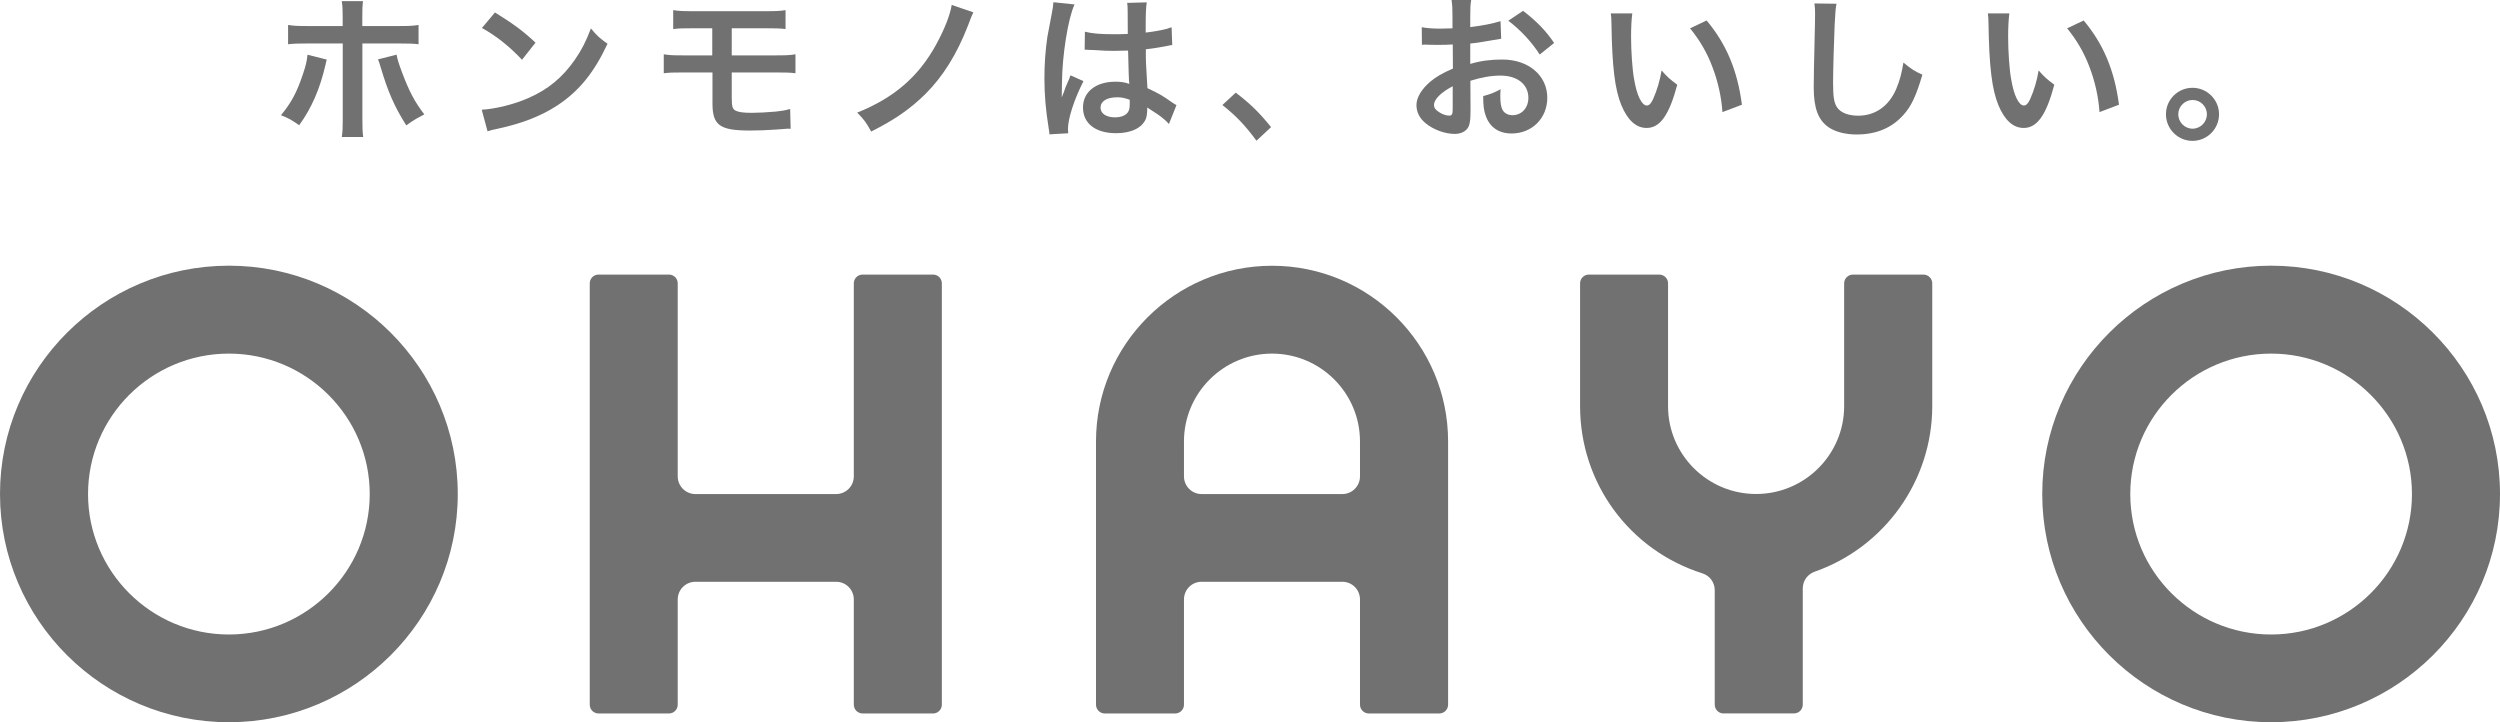
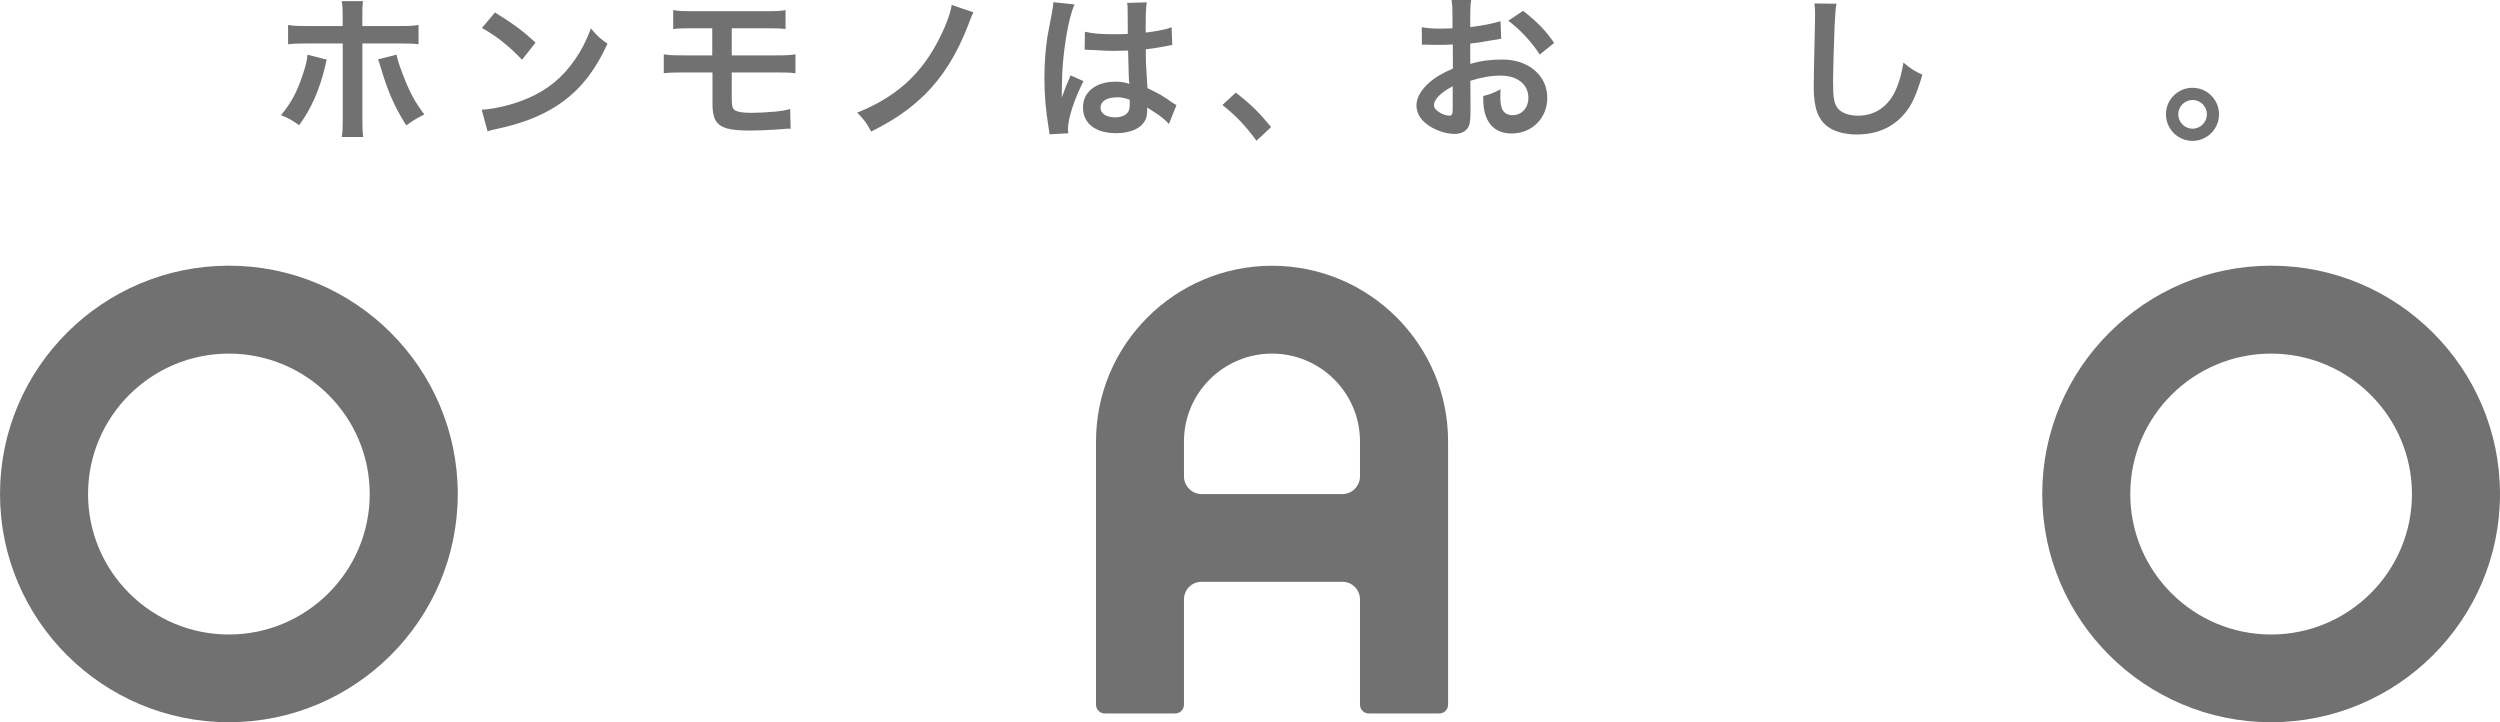
<svg xmlns="http://www.w3.org/2000/svg" width="180" height="52" viewBox="0 0 180 52" fill="none">
-   <path d="M62.111 51.37C61.759 51.37 61.474 51.086 61.474 50.735V43.159C61.474 42.456 60.905 41.888 60.205 41.888H50.065C49.371 41.888 48.796 42.456 48.796 43.159V50.735C48.796 51.086 48.517 51.37 48.164 51.37H43.094C42.742 51.37 42.462 51.086 42.462 50.735V20.399C42.462 20.053 42.747 19.769 43.094 19.769H48.164C48.517 19.769 48.796 20.053 48.796 20.399V34.302C48.796 34.999 49.366 35.572 50.065 35.572H60.205C60.905 35.572 61.474 34.999 61.474 34.302V20.399C61.474 20.053 61.759 19.769 62.111 19.769H67.181C67.528 19.769 67.813 20.053 67.813 20.399V50.735C67.813 51.086 67.528 51.37 67.181 51.37H62.111Z" fill="#727171" />
  <path d="M98.556 51.37C98.204 51.37 97.919 51.086 97.919 50.735V43.159C97.919 42.456 97.354 41.888 96.65 41.888H86.509C85.81 41.888 85.246 42.456 85.246 43.159V50.735C85.246 51.086 84.961 51.37 84.614 51.37H79.544C79.197 51.37 78.912 51.086 78.912 50.735V31.782C78.912 24.805 84.598 19.134 91.59 19.134C98.582 19.134 104.263 24.805 104.263 31.782V50.735C104.263 51.086 103.978 51.37 103.631 51.37H98.556ZM91.585 25.46C88.089 25.46 85.246 28.296 85.246 31.782V34.302C85.246 34.999 85.815 35.572 86.509 35.572H96.65C97.349 35.572 97.919 34.999 97.919 34.302V31.782C97.919 28.296 95.075 25.46 91.585 25.46Z" fill="#727171" />
  <path d="M163.521 52C154.437 52 147.041 44.63 147.041 35.567C147.041 26.503 154.437 19.129 163.521 19.129C172.604 19.129 180 26.503 180 35.567C180 44.63 172.61 52 163.521 52ZM163.521 25.46C157.927 25.46 153.38 29.989 153.38 35.572C153.38 41.155 157.927 45.684 163.521 45.684C169.114 45.684 173.661 41.145 173.661 35.572C173.661 30 169.109 25.46 163.521 25.46Z" fill="#727171" />
  <path d="M16.48 52C7.39 52 0 44.63 0 35.567C0 26.503 7.39 19.129 16.48 19.129C25.569 19.129 32.959 26.503 32.959 35.567C32.959 44.63 25.563 52 16.48 52ZM16.48 25.46C10.886 25.46 6.339 29.989 6.339 35.572C6.339 41.155 10.891 45.684 16.48 45.684C22.068 45.684 26.62 41.145 26.62 35.572C26.62 30 22.068 25.46 16.48 25.46Z" fill="#727171" />
-   <path d="M124.098 51.37C123.746 51.37 123.461 51.086 123.461 50.735V42.487C123.461 41.935 123.104 41.454 122.581 41.284C117.303 39.611 113.766 34.772 113.766 29.246V20.399C113.766 20.053 114.046 19.769 114.398 19.769H119.468C119.815 19.769 120.1 20.053 120.1 20.399V29.246C120.1 32.732 122.943 35.567 126.439 35.567C129.935 35.567 132.778 32.732 132.778 29.246V20.399C132.778 20.053 133.068 19.769 133.415 19.769H138.485C138.832 19.769 139.122 20.053 139.122 20.399V29.246C139.122 34.591 135.715 39.389 130.65 41.165C130.142 41.346 129.8 41.821 129.8 42.363V50.73C129.8 51.081 129.521 51.365 129.168 51.365H124.098V51.37Z" fill="#727171" />
  <path d="M23.528 4.292C23.492 4.426 23.481 4.436 23.44 4.643C23.046 6.378 22.435 7.788 21.539 9.017C20.985 8.624 20.794 8.521 20.229 8.294C20.975 7.401 21.384 6.626 21.814 5.33C22.016 4.731 22.099 4.385 22.14 3.94L23.533 4.292H23.528ZM24.673 1.245C24.673 0.682 24.662 0.398 24.605 0.083H26.133C26.097 0.408 26.086 0.568 26.086 1.276V1.875H28.676C29.458 1.875 29.706 1.864 30.136 1.797V3.186C29.743 3.14 29.448 3.13 28.702 3.13H26.092V8.599C26.092 9.172 26.102 9.502 26.149 9.864H24.61C24.667 9.502 24.678 9.177 24.678 8.588V3.13H22.166C21.43 3.13 21.135 3.14 20.742 3.186V1.797C21.172 1.864 21.42 1.875 22.187 1.875H24.673V1.245ZM28.552 3.94C28.629 4.323 28.723 4.617 28.945 5.206C29.453 6.569 29.872 7.359 30.551 8.237C29.965 8.542 29.769 8.655 29.251 9.027C28.391 7.664 27.93 6.605 27.397 4.808C27.309 4.493 27.293 4.457 27.215 4.276L28.552 3.935V3.94Z" fill="#727171" />
  <path d="M34.684 7.901C35.657 7.845 37.004 7.519 38.029 7.065C39.443 6.455 40.494 5.588 41.39 4.302C41.887 3.579 42.203 2.959 42.545 2.045C42.985 2.577 43.167 2.742 43.742 3.15C42.778 5.216 41.706 6.543 40.158 7.571C39.003 8.335 37.604 8.888 35.849 9.265C35.398 9.353 35.362 9.368 35.103 9.456L34.684 7.901ZM35.642 0.899C36.988 1.735 37.687 2.252 38.557 3.073L37.584 4.302C36.677 3.341 35.75 2.598 34.699 2.014L35.636 0.899H35.642Z" fill="#727171" />
  <path d="M49.216 5.216C48.48 5.216 48.185 5.226 47.791 5.273V3.909C48.211 3.977 48.459 3.987 49.236 3.987H51.282V2.035H49.904C49.091 2.035 48.853 2.045 48.47 2.092V0.728C48.889 0.795 49.128 0.806 49.93 0.806H55.089C55.902 0.806 56.14 0.795 56.559 0.728V2.092C56.176 2.045 55.938 2.035 55.114 2.035H52.686V3.987H55.829C56.596 3.987 56.86 3.977 57.274 3.909V5.273C56.88 5.226 56.585 5.216 55.85 5.216H52.686V7.018C52.686 7.695 52.742 7.865 52.991 7.979C53.209 8.082 53.556 8.124 54.156 8.124C54.566 8.124 55.254 8.087 55.84 8.036C56.269 7.989 56.497 7.958 56.891 7.845L56.927 9.275C56.849 9.265 56.782 9.265 56.736 9.265C56.666 9.265 56.361 9.287 55.819 9.332C55.322 9.368 54.566 9.399 54.022 9.399C51.816 9.399 51.298 9.027 51.298 7.437V5.216H49.216Z" fill="#727171" />
  <path d="M70.082 0.888C69.999 1.047 69.868 1.37 69.688 1.859C68.906 3.878 67.901 5.5 66.632 6.765C65.545 7.834 64.437 8.614 62.722 9.471C62.381 8.841 62.236 8.635 61.718 8.108C64.364 7.049 66.13 5.526 67.394 3.223C67.995 2.128 68.409 1.079 68.523 0.356L70.082 0.888Z" fill="#727171" />
  <path d="M75.561 9.668C75.551 9.554 75.551 9.487 75.504 9.229C75.292 7.907 75.198 6.827 75.198 5.645C75.198 4.627 75.266 3.636 75.411 2.654C75.449 2.427 75.551 1.89 75.716 1.043C75.794 0.651 75.841 0.32 75.841 0.207V0.16L77.368 0.32C76.902 1.301 76.473 4.018 76.462 5.98C76.455 6.252 76.452 6.449 76.452 6.569V6.75C76.452 6.838 76.452 6.863 76.442 6.987H76.452C76.49 6.905 76.535 6.796 76.587 6.662C76.607 6.585 76.664 6.461 76.721 6.28C76.79 6.122 76.863 5.953 76.939 5.774C76.959 5.738 76.975 5.707 77.073 5.423L78.011 5.841C77.343 7.147 76.892 8.547 76.892 9.291C76.892 9.368 76.892 9.378 76.913 9.595L75.556 9.673L75.561 9.668ZM78.114 2.283C78.648 2.417 79.233 2.463 80.16 2.463C80.554 2.463 80.807 2.463 81.201 2.443C81.201 1.777 81.191 1.214 81.191 0.749C81.191 0.501 81.18 0.331 81.154 0.207L82.568 0.17C82.511 0.485 82.49 1.028 82.49 1.828V2.345C83.081 2.277 83.578 2.185 84.018 2.076C84.063 2.062 84.146 2.033 84.267 1.988L84.355 1.968L84.402 3.243C84.288 3.254 84.277 3.254 84.075 3.3C83.692 3.377 83.102 3.481 82.501 3.548V3.796C82.501 4.426 82.501 4.452 82.615 6.347C83.428 6.729 83.713 6.889 84.391 7.375C84.536 7.478 84.593 7.509 84.707 7.566L84.163 8.929C83.972 8.702 83.63 8.413 83.314 8.206C82.931 7.958 82.667 7.788 82.599 7.741V7.901C82.599 8.149 82.563 8.377 82.511 8.532C82.252 9.198 81.46 9.59 80.362 9.59C78.881 9.59 77.975 8.893 77.975 7.741C77.975 6.59 78.938 5.882 80.305 5.882C80.725 5.882 81.004 5.929 81.31 6.042C81.273 5.758 81.263 5.206 81.222 3.641C80.771 3.651 80.497 3.662 80.207 3.662C79.787 3.662 79.337 3.651 78.803 3.605C78.642 3.605 78.518 3.594 78.466 3.594C78.363 3.584 78.296 3.584 78.275 3.584C78.218 3.574 78.187 3.574 78.161 3.574C78.15 3.574 78.125 3.574 78.094 3.584L78.114 2.288V2.283ZM80.414 7.008C79.689 7.008 79.238 7.292 79.238 7.752C79.238 8.17 79.647 8.449 80.279 8.449C80.699 8.449 81.025 8.325 81.196 8.098C81.299 7.963 81.341 7.793 81.341 7.488V7.184C80.968 7.049 80.75 7.003 80.414 7.003V7.008Z" fill="#727171" />
  <path d="M88.975 6.672C90.016 7.463 90.647 8.082 91.517 9.151L90.466 10.133C89.643 9.017 88.995 8.34 88.011 7.561L88.975 6.667V6.672Z" fill="#727171" />
  <path d="M105.874 8.025C105.874 8.49 105.853 8.759 105.785 8.986C105.682 9.378 105.278 9.642 104.745 9.642C104.03 9.642 103.17 9.327 102.606 8.841C102.196 8.49 101.984 8.051 101.984 7.566C101.984 7.034 102.336 6.44 102.958 5.898C103.367 5.547 103.864 5.257 104.61 4.937L104.599 3.202C104.541 3.202 104.385 3.209 104.133 3.223C103.962 3.233 103.807 3.233 103.522 3.233C103.351 3.233 103.035 3.223 102.901 3.223C102.756 3.212 102.652 3.212 102.616 3.212C102.569 3.212 102.481 3.212 102.378 3.223L102.367 1.957C102.683 2.024 103.139 2.061 103.735 2.061C103.849 2.061 103.973 2.061 104.128 2.05C104.398 2.04 104.454 2.04 104.579 2.04V1.296C104.579 0.656 104.568 0.362 104.511 0H105.925C105.868 0.362 105.858 0.599 105.858 1.229V1.952C106.707 1.849 107.463 1.704 108.038 1.523L108.085 2.789C107.883 2.825 107.665 2.856 106.889 2.99C106.516 3.057 106.288 3.093 105.858 3.135V4.601C106.63 4.374 107.339 4.286 108.168 4.286C110.058 4.286 111.405 5.438 111.405 7.039C111.405 8.506 110.307 9.611 108.836 9.611C107.919 9.611 107.277 9.172 106.982 8.361C106.837 7.979 106.79 7.607 106.79 6.92C107.365 6.76 107.557 6.683 108.044 6.424C108.023 6.641 108.023 6.739 108.023 6.92C108.023 7.395 108.069 7.7 108.183 7.912C108.308 8.149 108.577 8.294 108.898 8.294C109.566 8.294 110.043 7.762 110.043 7.044C110.043 6.073 109.25 5.443 108.038 5.443C107.36 5.443 106.671 5.567 105.868 5.815L105.879 8.036L105.874 8.025ZM104.594 6.208C103.745 6.657 103.248 7.153 103.248 7.561C103.248 7.752 103.362 7.922 103.621 8.077C103.849 8.237 104.128 8.325 104.346 8.325C104.537 8.325 104.594 8.222 104.594 7.85V6.202V6.208ZM110.861 3.93C110.296 3.037 109.468 2.148 108.598 1.492L109.659 0.78C110.643 1.534 111.301 2.21 111.897 3.093L110.856 3.93H110.861Z" fill="#727171" />
-   <path d="M117.526 0.966C117.469 1.384 117.438 1.937 117.438 2.68C117.438 3.662 117.526 5.015 117.656 5.701C117.847 6.874 118.21 7.597 118.572 7.597C118.743 7.597 118.899 7.426 119.033 7.111C119.303 6.502 119.51 5.825 119.634 5.071C120.028 5.521 120.209 5.691 120.763 6.099C120.178 8.299 119.52 9.213 118.557 9.213C117.801 9.213 117.19 8.661 116.739 7.576C116.273 6.45 116.071 4.813 116.024 1.689C116.014 1.296 116.014 1.214 115.978 0.966H117.526ZM122.876 1.472C124.3 3.176 125.093 5.056 125.419 7.54L124.015 8.072C123.948 7.013 123.689 5.841 123.29 4.813C122.907 3.785 122.363 2.871 121.685 2.04L122.871 1.477L122.876 1.472Z" fill="#727171" />
  <path d="M132.229 0.263C132.162 0.589 132.141 0.919 132.095 1.787C132.048 2.835 131.981 5.123 131.981 5.924C131.981 6.993 132.048 7.401 132.276 7.741C132.535 8.113 133.079 8.33 133.793 8.33C135.016 8.33 136 7.643 136.528 6.404C136.776 5.815 136.921 5.288 137.046 4.508C137.657 5.004 137.859 5.128 138.413 5.376C137.962 6.9 137.621 7.633 137.066 8.253C136.217 9.213 135.098 9.683 133.674 9.683C132.892 9.683 132.172 9.502 131.696 9.187C130.914 8.671 130.588 7.798 130.588 6.29C130.588 5.701 130.608 4.576 130.676 1.746C130.686 1.41 130.686 1.172 130.686 1.012C130.686 0.697 130.676 0.537 130.639 0.248L132.224 0.269L132.229 0.263Z" fill="#727171" />
-   <path d="M144.674 0.966C144.617 1.384 144.586 1.937 144.586 2.68C144.586 3.662 144.674 5.015 144.804 5.701C144.995 6.874 145.358 7.597 145.72 7.597C145.891 7.597 146.047 7.426 146.181 7.111C146.451 6.502 146.658 5.825 146.782 5.071C147.176 5.521 147.357 5.691 147.911 6.099C147.326 8.299 146.668 9.213 145.705 9.213C144.949 9.213 144.338 8.661 143.887 7.576C143.421 6.45 143.219 4.813 143.172 1.689C143.162 1.296 143.162 1.214 143.126 0.966H144.674ZM150.024 1.472C151.448 3.176 152.241 5.056 152.567 7.54L151.164 8.072C151.096 7.013 150.837 5.841 150.438 4.813C150.055 3.785 149.511 2.871 148.833 2.04L150.019 1.477L150.024 1.472Z" fill="#727171" />
  <path d="M159.771 8.227C159.771 9.286 158.911 10.143 157.86 10.143C156.809 10.143 155.949 9.286 155.949 8.227C155.949 7.168 156.809 6.321 157.86 6.321C158.911 6.321 159.771 7.178 159.771 8.227ZM156.835 8.227C156.835 8.8 157.301 9.265 157.865 9.265C158.43 9.265 158.896 8.8 158.896 8.227C158.896 7.654 158.43 7.199 157.865 7.199C157.301 7.199 156.835 7.664 156.835 8.227Z" fill="#727171" />
</svg>